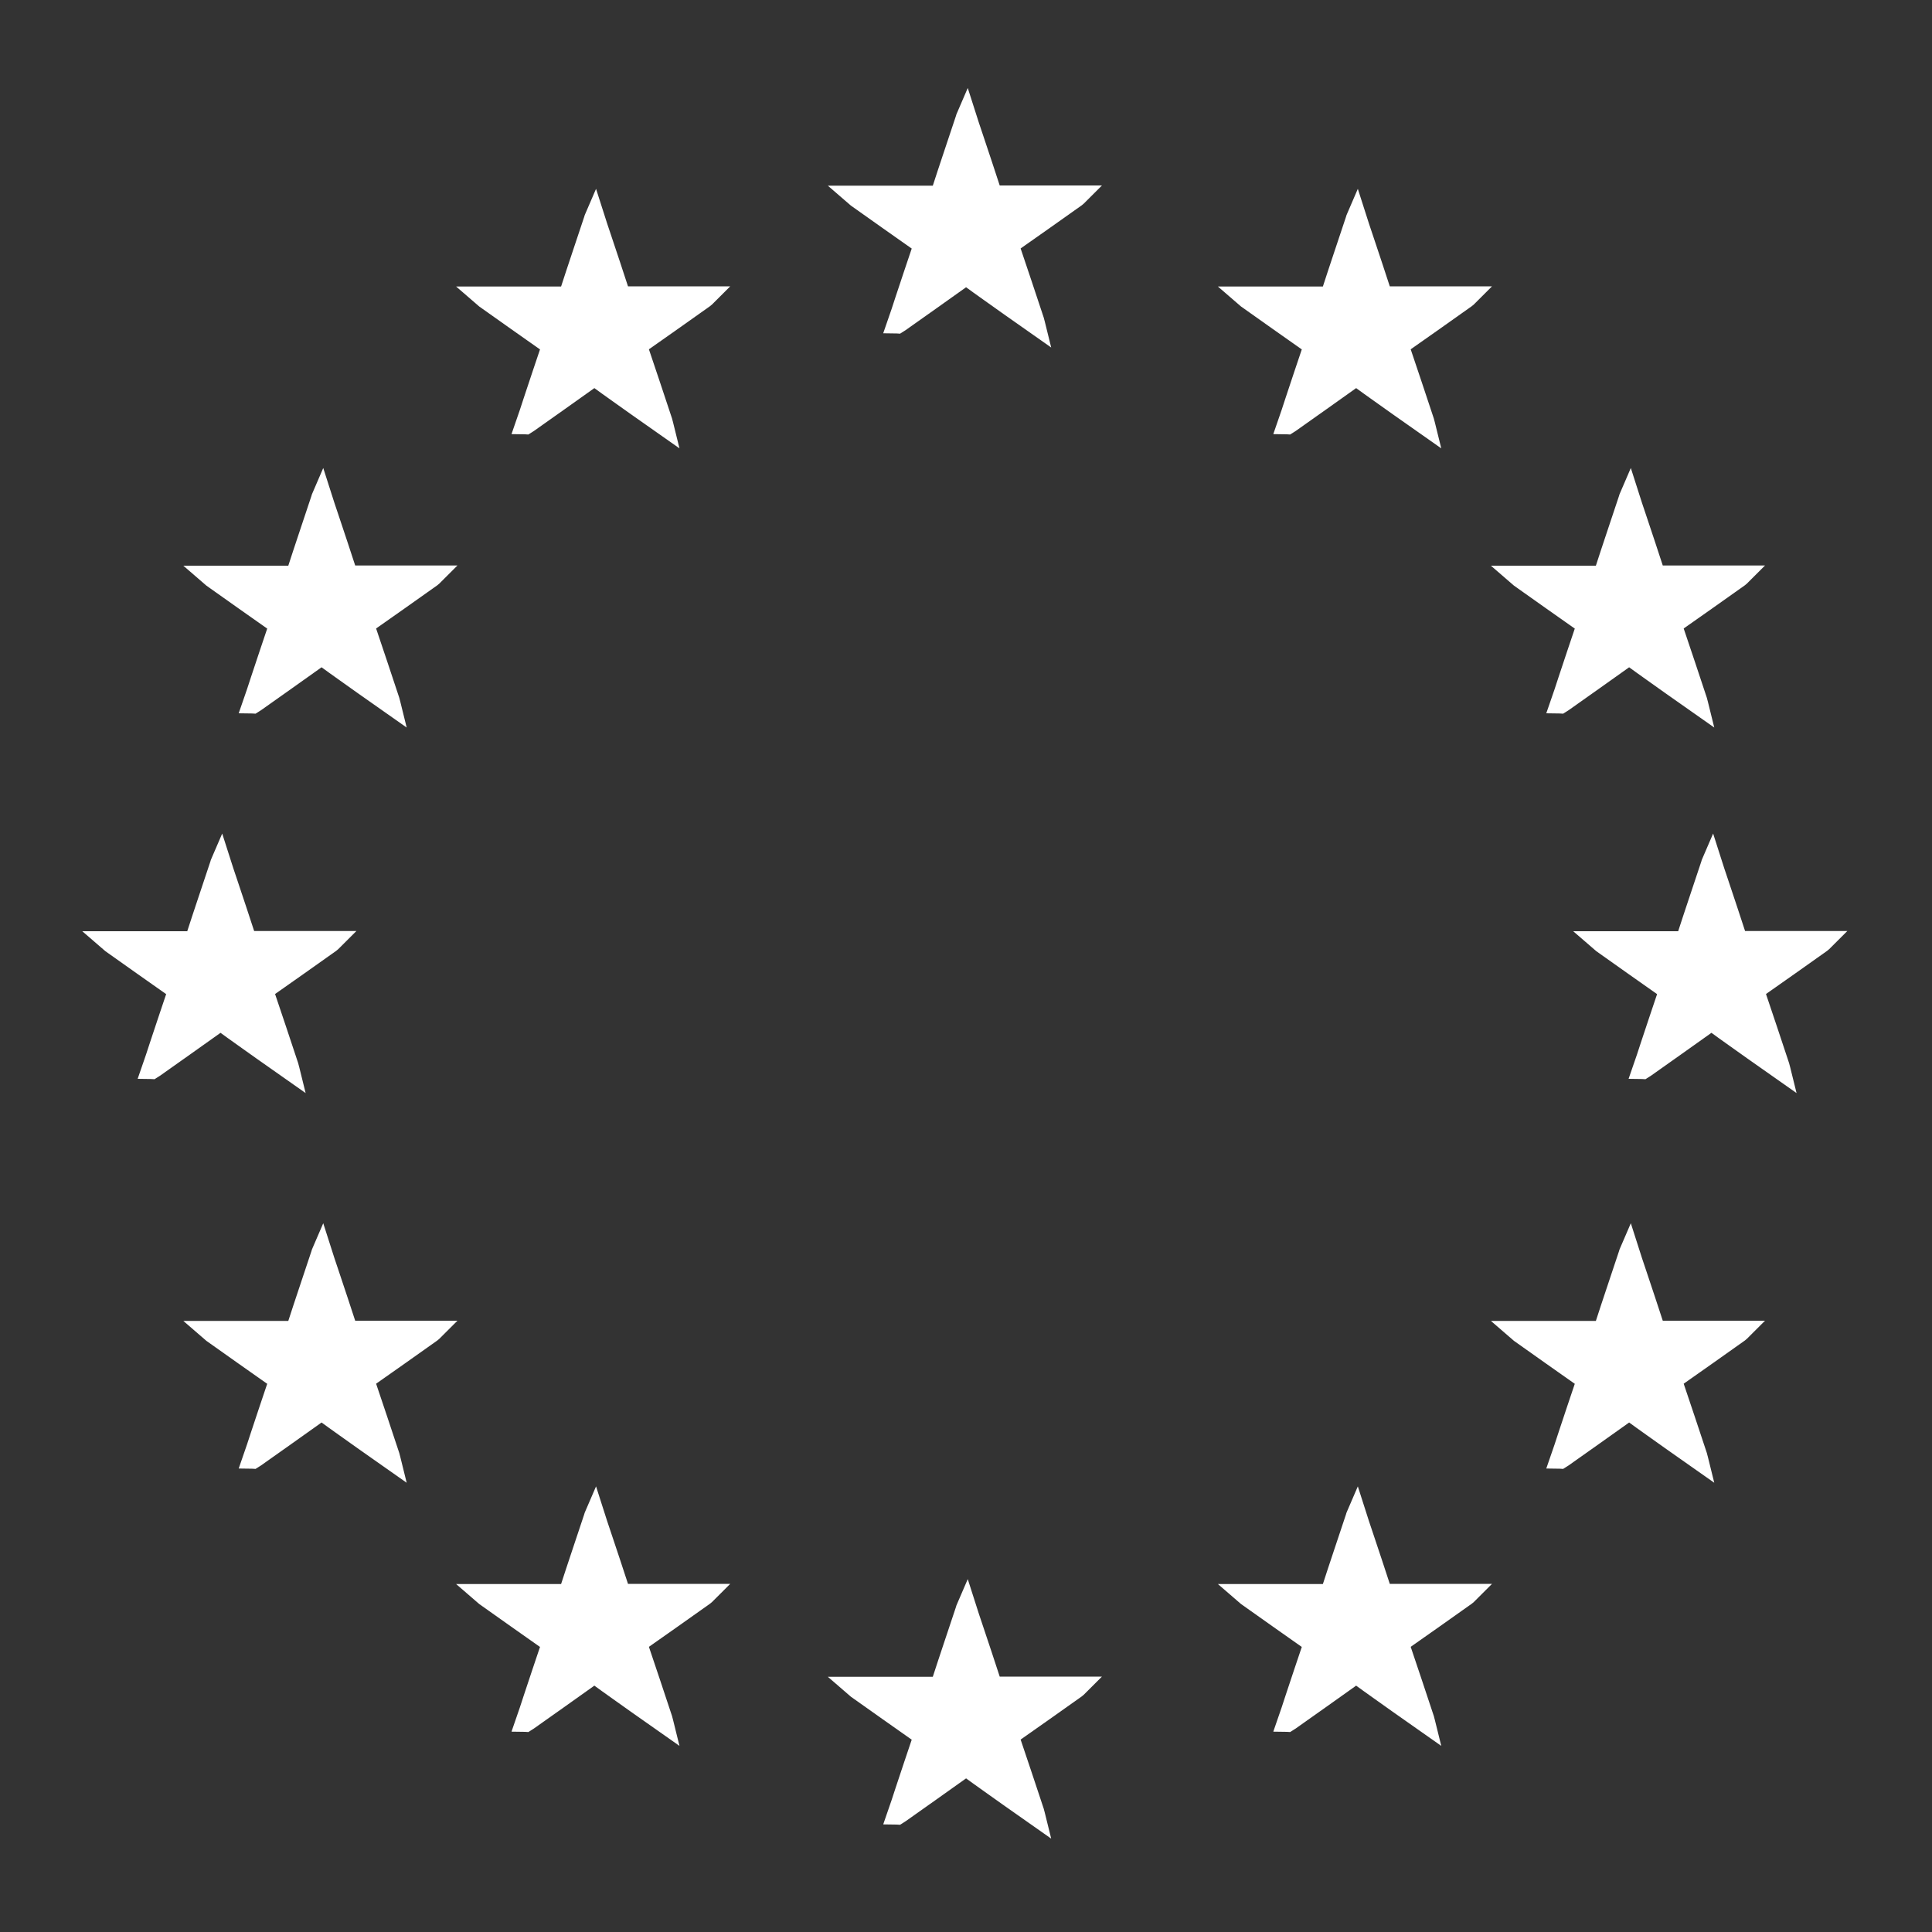
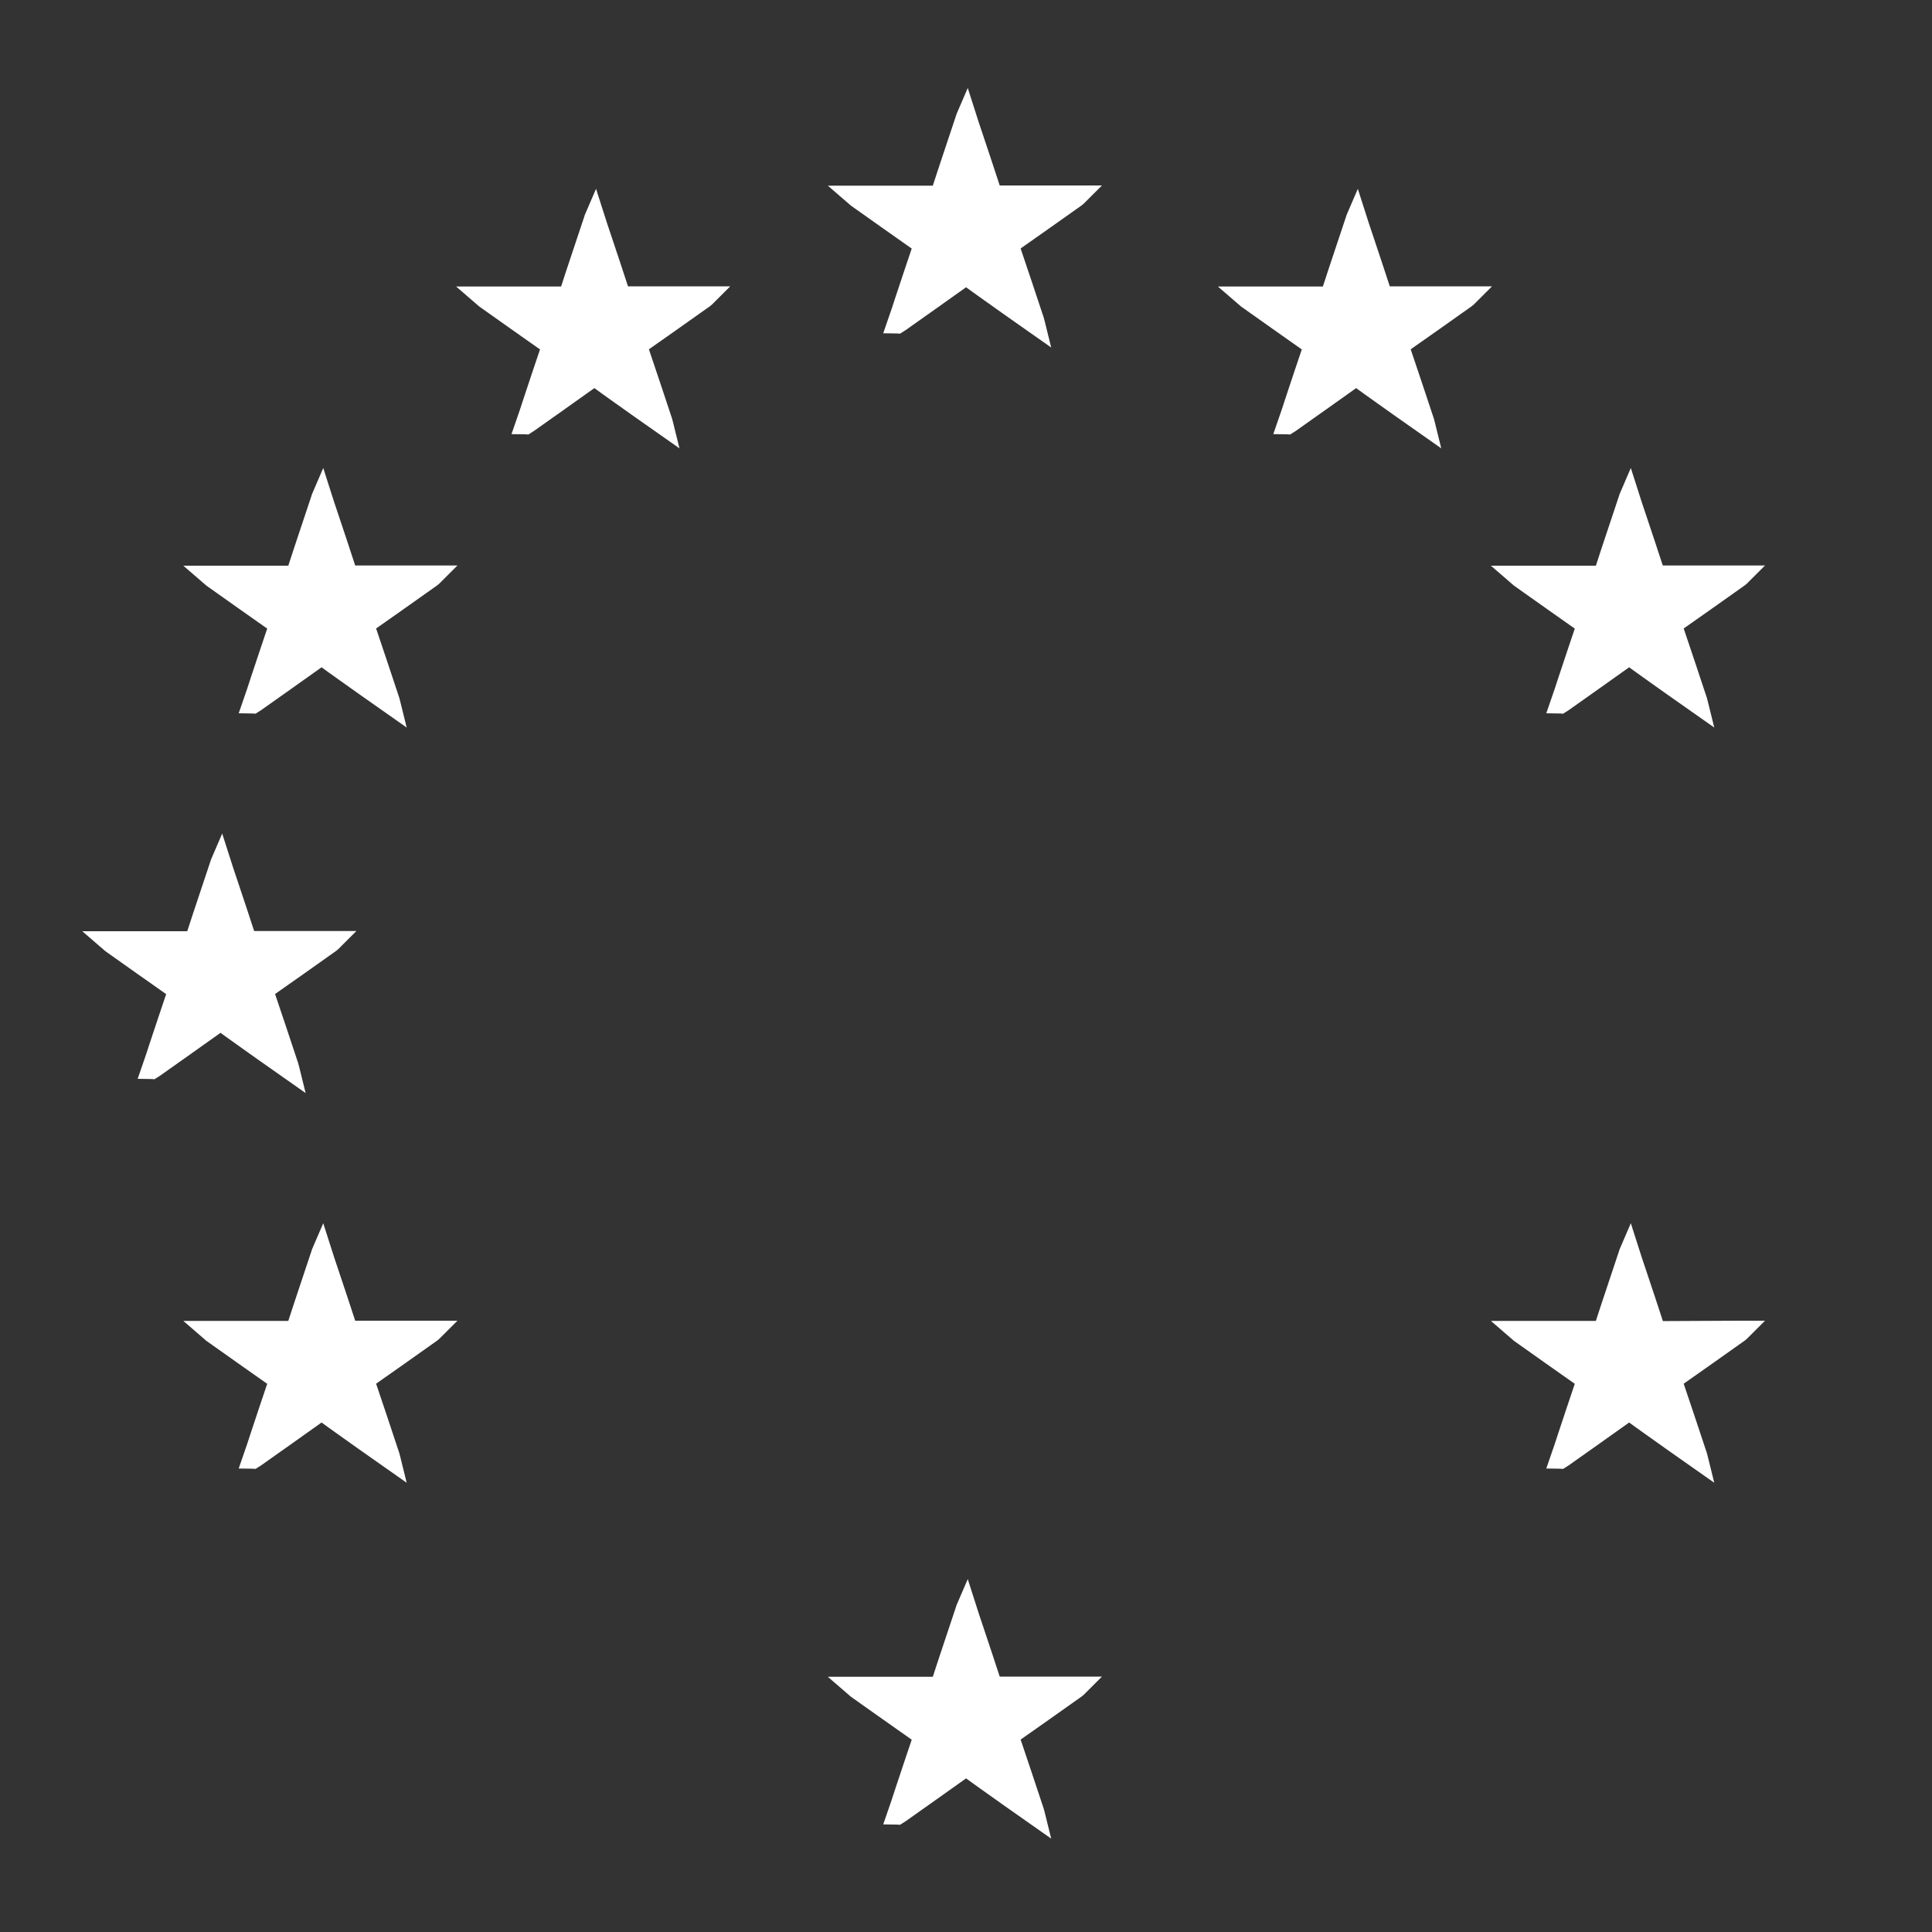
<svg xmlns="http://www.w3.org/2000/svg" id="Ebene_1" data-name="Ebene 1" width="100" height="100" viewBox="0 0 100 100">
  <rect x="0" y="0" width="100" height="100" fill="#333333" stroke="none" />
  <defs>
    <style>
      .cls-1 {
        fill: #fff;
        stroke: #fff;
        stroke-miterlimit: 10;
      }
    </style>
  </defs>
  <path class="cls-1" d="M51.57,10.12c-.12,0-.19-.02-.23-.15-.32-.98-.64-1.95-.97-2.93-.11-.34-.23-.67-.35-1.05-.03.07-.05.09-.05.12-.42,1.27-.85,2.53-1.26,3.8-.05.15-.12.2-.27.2-1.34,0-2.68,0-4.02,0h-.24c.08.07.12.1.16.13,1.1.78,2.2,1.56,3.3,2.33.1.07.14.13.09.26-.31.91-.61,1.82-.91,2.72-.13.4-.26.8-.4,1.2.01,0,.02.02.03.02.05-.03.1-.07.15-.1,1.07-.76,2.14-1.51,3.2-2.27.15-.11.25-.13.41,0,.64.47,1.29.92,1.93,1.38.48.34.96.68,1.46,1.03-.02-.08-.02-.13-.04-.18-.42-1.26-.83-2.51-1.26-3.77-.05-.15-.02-.22.1-.31,1.1-.77,2.2-1.55,3.3-2.33.04-.03.07-.06.13-.12h-.24c-1.34,0-2.69,0-4.03,0Z" />
  <path class="cls-1" d="M32.33,15.34c-.12,0-.19-.02-.23-.15-.32-.98-.64-1.95-.97-2.93-.11-.34-.23-.67-.35-1.05-.03.07-.05.09-.05.12-.42,1.27-.85,2.53-1.26,3.8-.05.15-.12.2-.27.2-1.34,0-2.68,0-4.02,0h-.24c.08.07.12.1.16.13,1.1.78,2.2,1.56,3.3,2.33.1.07.14.13.09.26-.31.91-.61,1.82-.91,2.72-.13.4-.26.8-.4,1.2.01,0,.02.02.03.02.05-.03.1-.07.15-.1,1.07-.76,2.14-1.51,3.2-2.27.15-.11.25-.13.41,0,.64.47,1.29.92,1.93,1.38.48.34.96.68,1.46,1.03-.02-.08-.02-.13-.04-.18-.42-1.26-.83-2.51-1.26-3.77-.05-.15-.02-.22.1-.31,1.1-.77,2.2-1.55,3.3-2.33.04-.03.07-.06.13-.12h-.24c-1.34,0-2.69,0-4.03,0Z" />
  <path class="cls-1" d="M71.76,15.34c-.12,0-.19-.02-.23-.15-.32-.98-.64-1.95-.97-2.93-.11-.34-.23-.67-.35-1.05-.03.07-.05.09-.05.12-.42,1.27-.85,2.53-1.26,3.8-.05.15-.12.2-.27.2-1.34,0-2.68,0-4.02,0h-.24c.08.07.12.1.16.13,1.1.78,2.2,1.56,3.3,2.33.1.07.14.13.09.26-.31.91-.61,1.82-.91,2.72-.13.4-.26.8-.4,1.2.01,0,.02.02.03.02.05-.03.1-.07.15-.1,1.07-.76,2.14-1.51,3.2-2.27.15-.11.25-.13.41,0,.64.47,1.29.92,1.93,1.38.48.34.96.68,1.46,1.03-.02-.08-.02-.13-.04-.18-.42-1.26-.83-2.51-1.26-3.77-.05-.15-.02-.22.1-.31,1.1-.77,2.2-1.55,3.3-2.33.04-.03.07-.06.13-.12h-.24c-1.34,0-2.69,0-4.03,0Z" />
-   <path class="cls-1" d="M32.33,82.5c-.12,0-.19-.02-.23-.15-.32-.98-.64-1.95-.97-2.93-.11-.34-.23-.67-.35-1.05-.03.07-.05.09-.05.12-.42,1.27-.85,2.53-1.26,3.8-.05.15-.12.2-.27.2-1.34,0-2.68,0-4.02,0h-.24c.08.07.12.1.16.13,1.1.78,2.2,1.56,3.3,2.33.1.07.14.13.09.26-.31.91-.61,1.82-.91,2.72-.13.4-.26.8-.4,1.2.01,0,.02.02.03.02.05-.03.1-.07.15-.1,1.07-.76,2.14-1.51,3.2-2.27.15-.11.25-.13.41,0,.64.47,1.29.92,1.93,1.38.48.34.96.68,1.46,1.03-.02-.08-.02-.13-.04-.18-.42-1.26-.83-2.51-1.26-3.77-.05-.15-.02-.22.1-.31,1.1-.77,2.2-1.55,3.3-2.33.04-.03.07-.06.13-.12h-.24c-1.34,0-2.69,0-4.03,0Z" />
-   <path class="cls-1" d="M71.76,82.5c-.12,0-.19-.02-.23-.15-.32-.98-.64-1.95-.97-2.93-.11-.34-.23-.67-.35-1.05-.03.07-.05.09-.05.12-.42,1.27-.85,2.53-1.26,3.8-.05.15-.12.2-.27.2-1.34,0-2.68,0-4.02,0h-.24c.08.07.12.1.16.13,1.1.78,2.2,1.56,3.3,2.33.1.07.14.13.09.26-.31.91-.61,1.82-.91,2.72-.13.4-.26.8-.4,1.2.01,0,.02.02.03.02.05-.03.1-.07.15-.1,1.07-.76,2.14-1.51,3.2-2.27.15-.11.25-.13.41,0,.64.47,1.29.92,1.93,1.38.48.34.96.68,1.46,1.03-.02-.08-.02-.13-.04-.18-.42-1.26-.83-2.51-1.26-3.77-.05-.15-.02-.22.1-.31,1.1-.77,2.2-1.55,3.3-2.33.04-.03.07-.06.13-.12h-.24c-1.34,0-2.69,0-4.03,0Z" />
  <path class="cls-1" d="M51.57,87.3c-.12,0-.19-.02-.23-.15-.32-.98-.64-1.95-.97-2.93-.11-.34-.23-.67-.35-1.05-.03.07-.05.09-.05.12-.42,1.27-.85,2.53-1.26,3.8-.05.15-.12.2-.27.2-1.34,0-2.68,0-4.02,0h-.24c.08.07.12.1.16.13,1.1.78,2.2,1.56,3.3,2.33.1.07.14.13.09.26-.31.91-.61,1.82-.91,2.72-.13.4-.26.8-.4,1.2.01,0,.02.02.03.02.05-.03.1-.07.15-.1,1.07-.76,2.14-1.51,3.2-2.27.15-.11.25-.13.41,0,.64.47,1.29.92,1.93,1.38.48.34.96.68,1.46,1.03-.02-.08-.02-.13-.04-.18-.42-1.26-.83-2.51-1.26-3.77-.05-.15-.02-.22.1-.31,1.1-.77,2.2-1.55,3.3-2.33.04-.03.07-.06.13-.12h-.24c-1.34,0-2.69,0-4.03,0Z" />
  <path class="cls-1" d="M12.98,48.71c-.12,0-.19-.02-.23-.15-.32-.98-.64-1.95-.97-2.93-.11-.34-.23-.67-.35-1.05-.03.07-.05.09-.05.12-.42,1.27-.85,2.53-1.26,3.8-.05.15-.12.2-.27.2-1.34,0-2.68,0-4.02,0h-.24c.08.07.12.1.16.13,1.1.78,2.2,1.56,3.3,2.33.1.07.14.13.09.26-.31.91-.61,1.82-.91,2.72-.13.4-.26.8-.4,1.2.01,0,.02.02.03.02.05-.03.1-.07.15-.1,1.07-.76,2.14-1.51,3.2-2.27.15-.11.25-.13.41,0,.64.47,1.29.92,1.93,1.38.48.34.96.68,1.46,1.03-.02-.08-.02-.13-.04-.18-.42-1.26-.83-2.51-1.26-3.77-.05-.15-.02-.22.1-.31,1.1-.77,2.2-1.55,3.3-2.33.04-.03.07-.06.13-.12h-.24c-1.34,0-2.69,0-4.03,0Z" />
  <path class="cls-1" d="M18.21,68.88c-.12,0-.19-.02-.23-.15-.32-.98-.64-1.95-.97-2.93-.11-.34-.23-.67-.35-1.05-.03.07-.05.09-.05.12-.42,1.27-.85,2.53-1.26,3.8-.05.15-.12.2-.27.2-1.34,0-2.68,0-4.02,0h-.24c.08.07.12.1.16.13,1.1.78,2.2,1.56,3.3,2.33.1.07.14.13.09.26-.31.91-.61,1.82-.91,2.72-.13.4-.26.8-.4,1.2.01,0,.02.02.03.02.05-.03.1-.07.15-.1,1.07-.76,2.14-1.51,3.2-2.27.15-.11.25-.13.41,0,.64.47,1.29.92,1.93,1.38.48.34.96.68,1.46,1.03-.02-.08-.02-.13-.04-.18-.42-1.26-.83-2.51-1.26-3.77-.05-.15-.02-.22.1-.31,1.1-.77,2.2-1.55,3.3-2.33.04-.03.07-.06.13-.12h-.24c-1.34,0-2.69,0-4.03,0Z" />
-   <path class="cls-1" d="M90.15,48.71c-.12,0-.19-.02-.23-.15-.32-.98-.64-1.95-.97-2.93-.11-.34-.23-.67-.35-1.05-.03.07-.05.09-.05.12-.42,1.27-.85,2.53-1.26,3.8-.05.15-.12.2-.27.2-1.34,0-2.68,0-4.02,0h-.24c.08.07.12.1.16.13,1.1.78,2.2,1.56,3.3,2.33.1.07.14.13.09.26-.31.91-.61,1.82-.91,2.72-.13.4-.26.8-.4,1.2.01,0,.02.02.03.02.05-.03.1-.07.15-.1,1.07-.76,2.14-1.51,3.2-2.27.15-.11.25-.13.41,0,.64.47,1.29.92,1.93,1.38.48.34.96.68,1.46,1.03-.02-.08-.02-.13-.04-.18-.42-1.26-.83-2.51-1.26-3.77-.05-.15-.02-.22.1-.31,1.1-.77,2.2-1.55,3.3-2.33.04-.03.07-.06.13-.12h-.24c-1.34,0-2.69,0-4.03,0Z" />
-   <path class="cls-1" d="M85.89,68.88c-.12,0-.19-.02-.23-.15-.32-.98-.64-1.95-.97-2.93-.11-.34-.23-.67-.35-1.05-.03.07-.05.09-.05.12-.42,1.27-.85,2.53-1.26,3.8-.05.15-.12.2-.27.2-1.34,0-2.68,0-4.02,0h-.24c.08.07.12.1.16.13,1.1.78,2.2,1.56,3.3,2.33.1.07.14.13.09.26-.31.91-.61,1.82-.91,2.72-.13.4-.26.8-.4,1.2.01,0,.02.02.03.02.05-.03.1-.07.15-.1,1.07-.76,2.14-1.51,3.2-2.27.15-.11.25-.13.41,0,.64.47,1.29.92,1.93,1.38.48.34.96.68,1.46,1.03-.02-.08-.02-.13-.04-.18-.42-1.26-.83-2.51-1.26-3.77-.05-.15-.02-.22.1-.31,1.1-.77,2.2-1.55,3.3-2.33.04-.03.07-.06.13-.12h-.24c-1.34,0-2.69,0-4.03,0Z" />
+   <path class="cls-1" d="M85.89,68.88c-.12,0-.19-.02-.23-.15-.32-.98-.64-1.95-.97-2.93-.11-.34-.23-.67-.35-1.05-.03.07-.05.09-.05.12-.42,1.27-.85,2.53-1.26,3.8-.05.15-.12.2-.27.2-1.34,0-2.68,0-4.02,0h-.24c.08.07.12.1.16.13,1.1.78,2.2,1.56,3.3,2.33.1.07.14.13.09.26-.31.91-.61,1.82-.91,2.72-.13.4-.26.8-.4,1.2.01,0,.02.02.03.02.05-.03.1-.07.15-.1,1.07-.76,2.14-1.51,3.2-2.27.15-.11.25-.13.41,0,.64.47,1.29.92,1.93,1.38.48.34.96.68,1.46,1.03-.02-.08-.02-.13-.04-.18-.42-1.26-.83-2.51-1.26-3.77-.05-.15-.02-.22.1-.31,1.1-.77,2.2-1.55,3.3-2.33.04-.03.07-.06.13-.12h-.24Z" />
  <path class="cls-1" d="M18.21,29.79c-.12,0-.19-.02-.23-.15-.32-.98-.64-1.95-.97-2.93-.11-.34-.23-.67-.35-1.05-.03.07-.05.09-.05.12-.42,1.27-.85,2.53-1.26,3.8-.05.15-.12.2-.27.2-1.34,0-2.68,0-4.02,0h-.24c.08.07.12.1.16.13,1.1.78,2.2,1.56,3.3,2.33.1.07.14.13.09.26-.31.91-.61,1.82-.91,2.72-.13.4-.26.8-.4,1.2.01,0,.02.02.03.02.05-.03.1-.07.15-.1,1.07-.76,2.14-1.51,3.2-2.27.15-.11.25-.13.41,0,.64.47,1.29.92,1.93,1.38.48.34.96.68,1.46,1.03-.02-.08-.02-.13-.04-.18-.42-1.26-.83-2.51-1.26-3.77-.05-.15-.02-.22.1-.31,1.1-.77,2.2-1.55,3.3-2.33.04-.03.07-.06.13-.12h-.24c-1.34,0-2.69,0-4.03,0Z" />
  <path class="cls-1" d="M85.89,29.79c-.12,0-.19-.02-.23-.15-.32-.98-.64-1.95-.97-2.93-.11-.34-.23-.67-.35-1.05-.03.07-.05.09-.05.12-.42,1.27-.85,2.53-1.26,3.8-.05.15-.12.2-.27.2-1.34,0-2.68,0-4.02,0h-.24c.08.07.12.1.16.13,1.1.78,2.2,1.56,3.3,2.33.1.07.14.13.09.26-.31.91-.61,1.82-.91,2.72-.13.4-.26.8-.4,1.2.01,0,.02.02.03.02.05-.03.1-.07.15-.1,1.07-.76,2.14-1.51,3.2-2.27.15-.11.25-.13.41,0,.64.47,1.29.92,1.93,1.38.48.34.96.68,1.46,1.03-.02-.08-.02-.13-.04-.18-.42-1.26-.83-2.51-1.26-3.77-.05-.15-.02-.22.1-.31,1.1-.77,2.2-1.55,3.3-2.33.04-.03.07-.06.13-.12h-.24c-1.34,0-2.69,0-4.03,0Z" />
</svg>